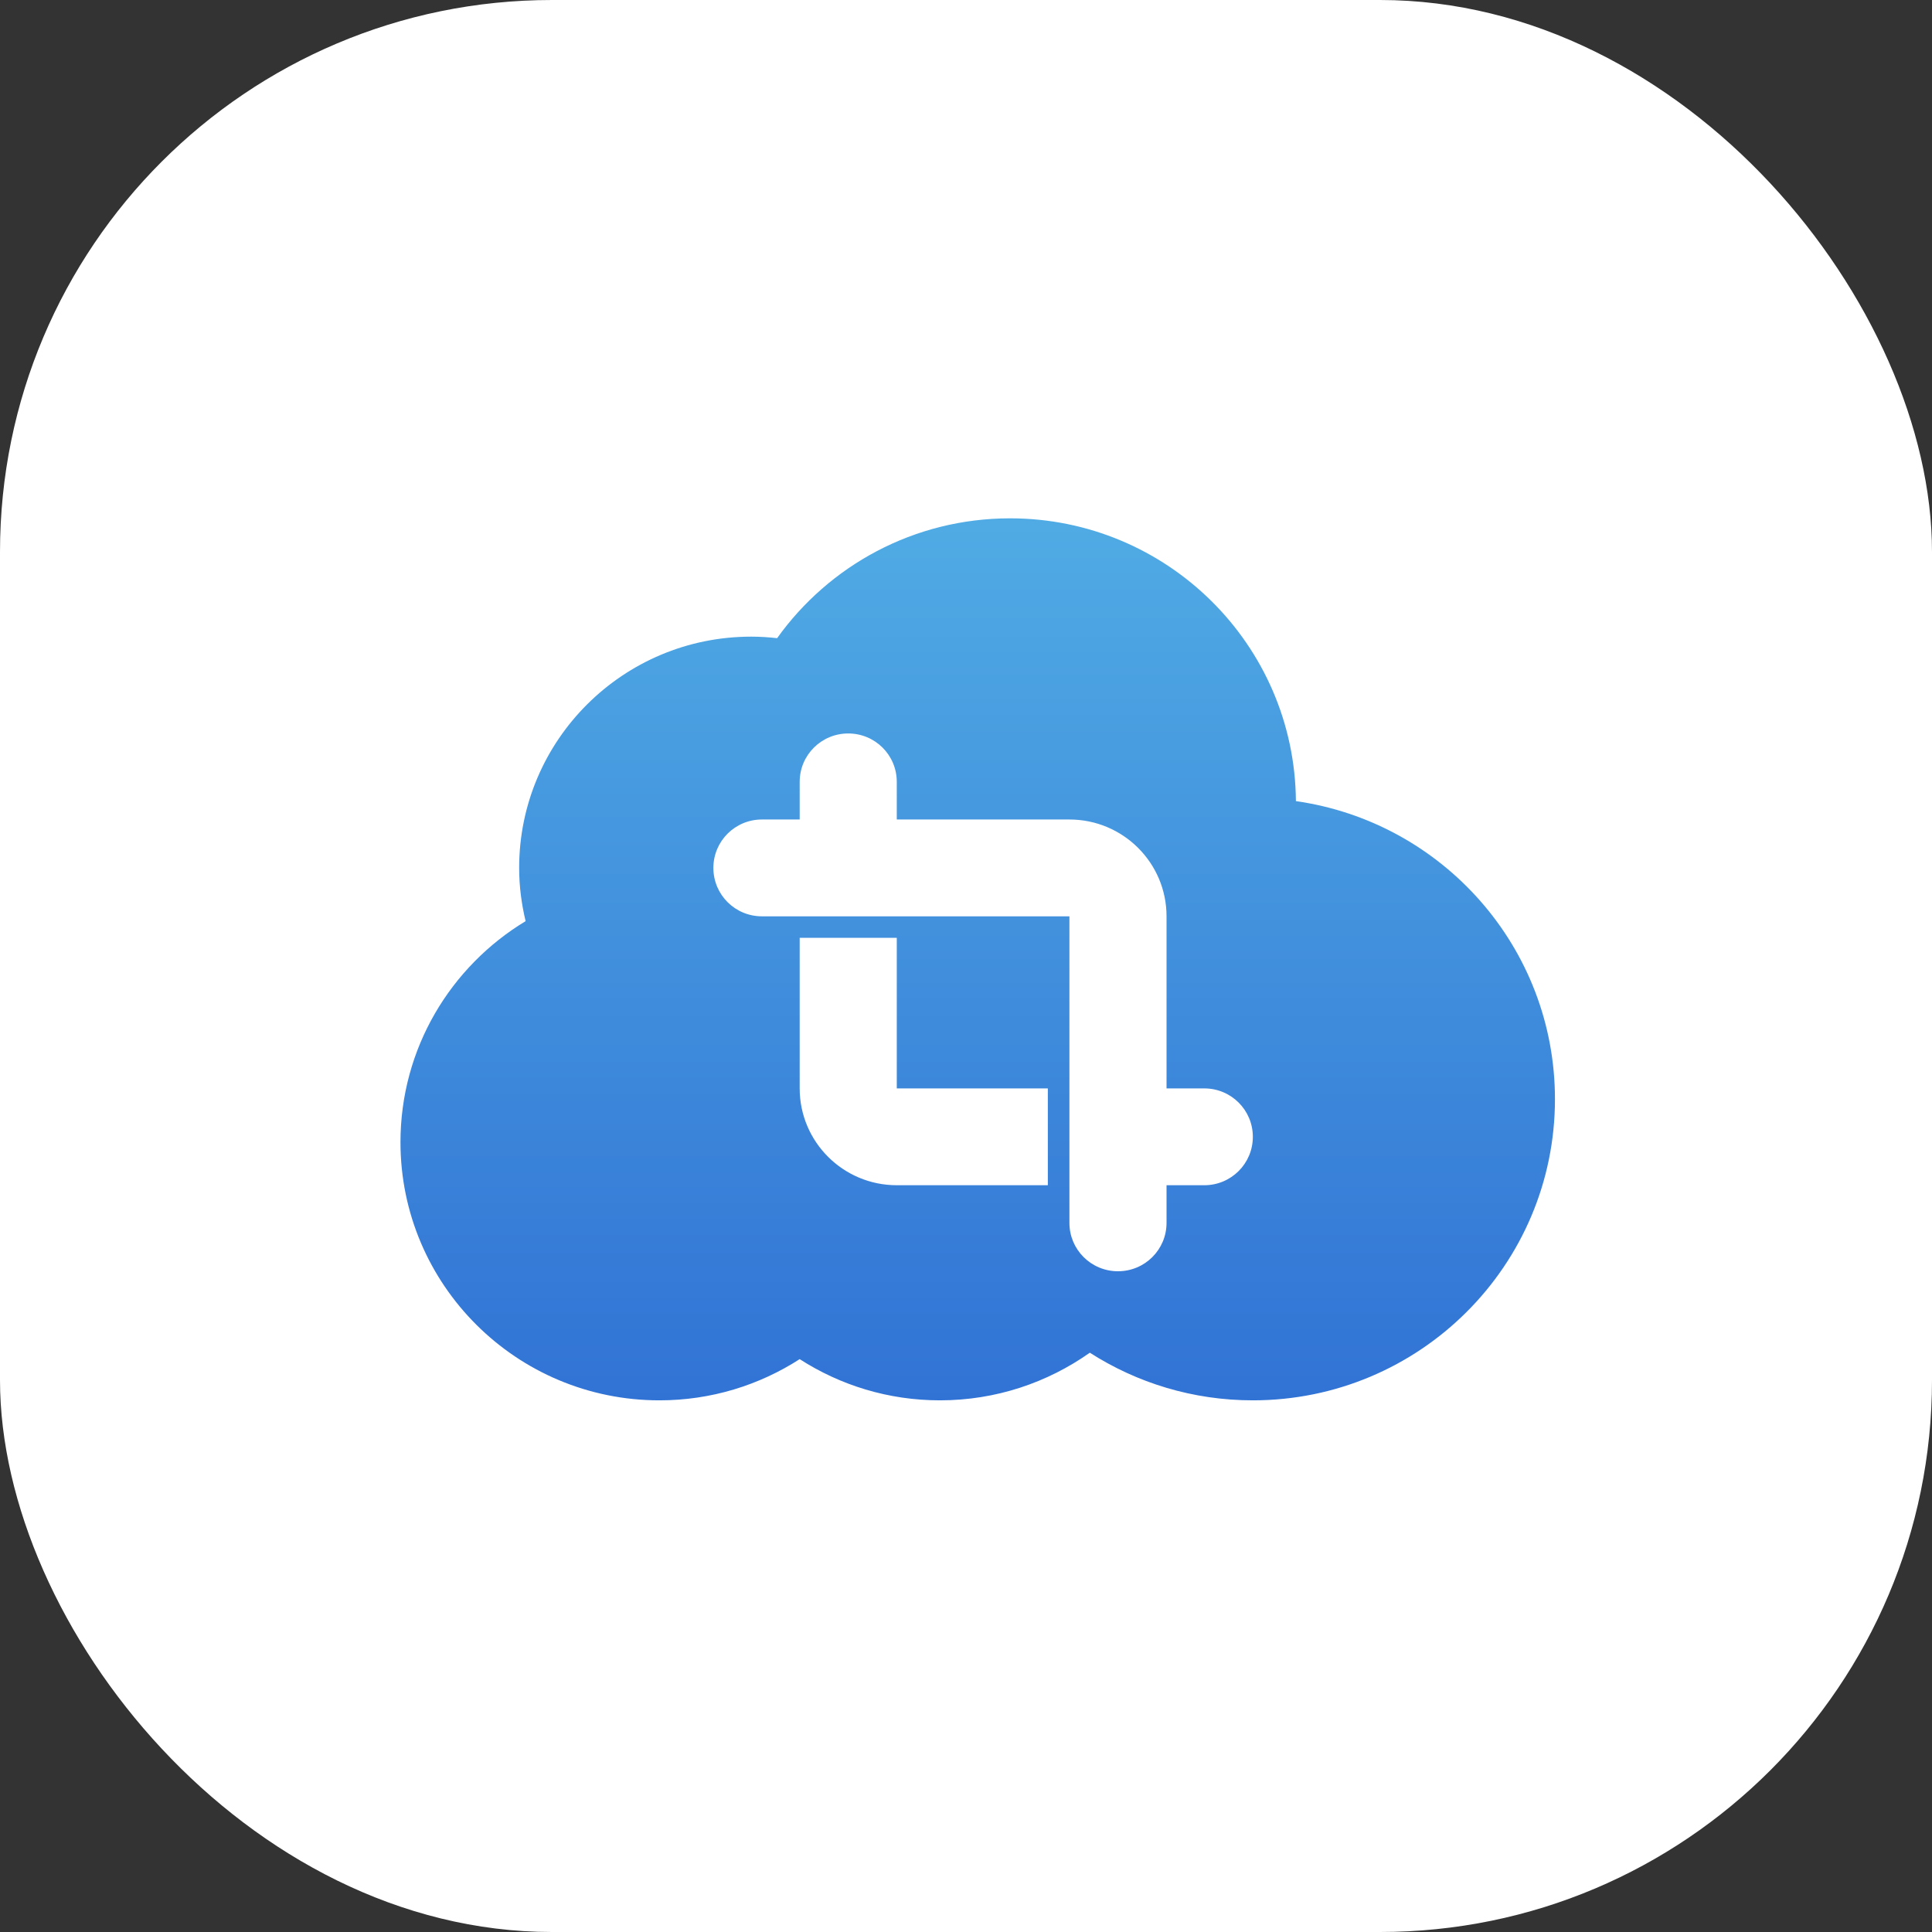
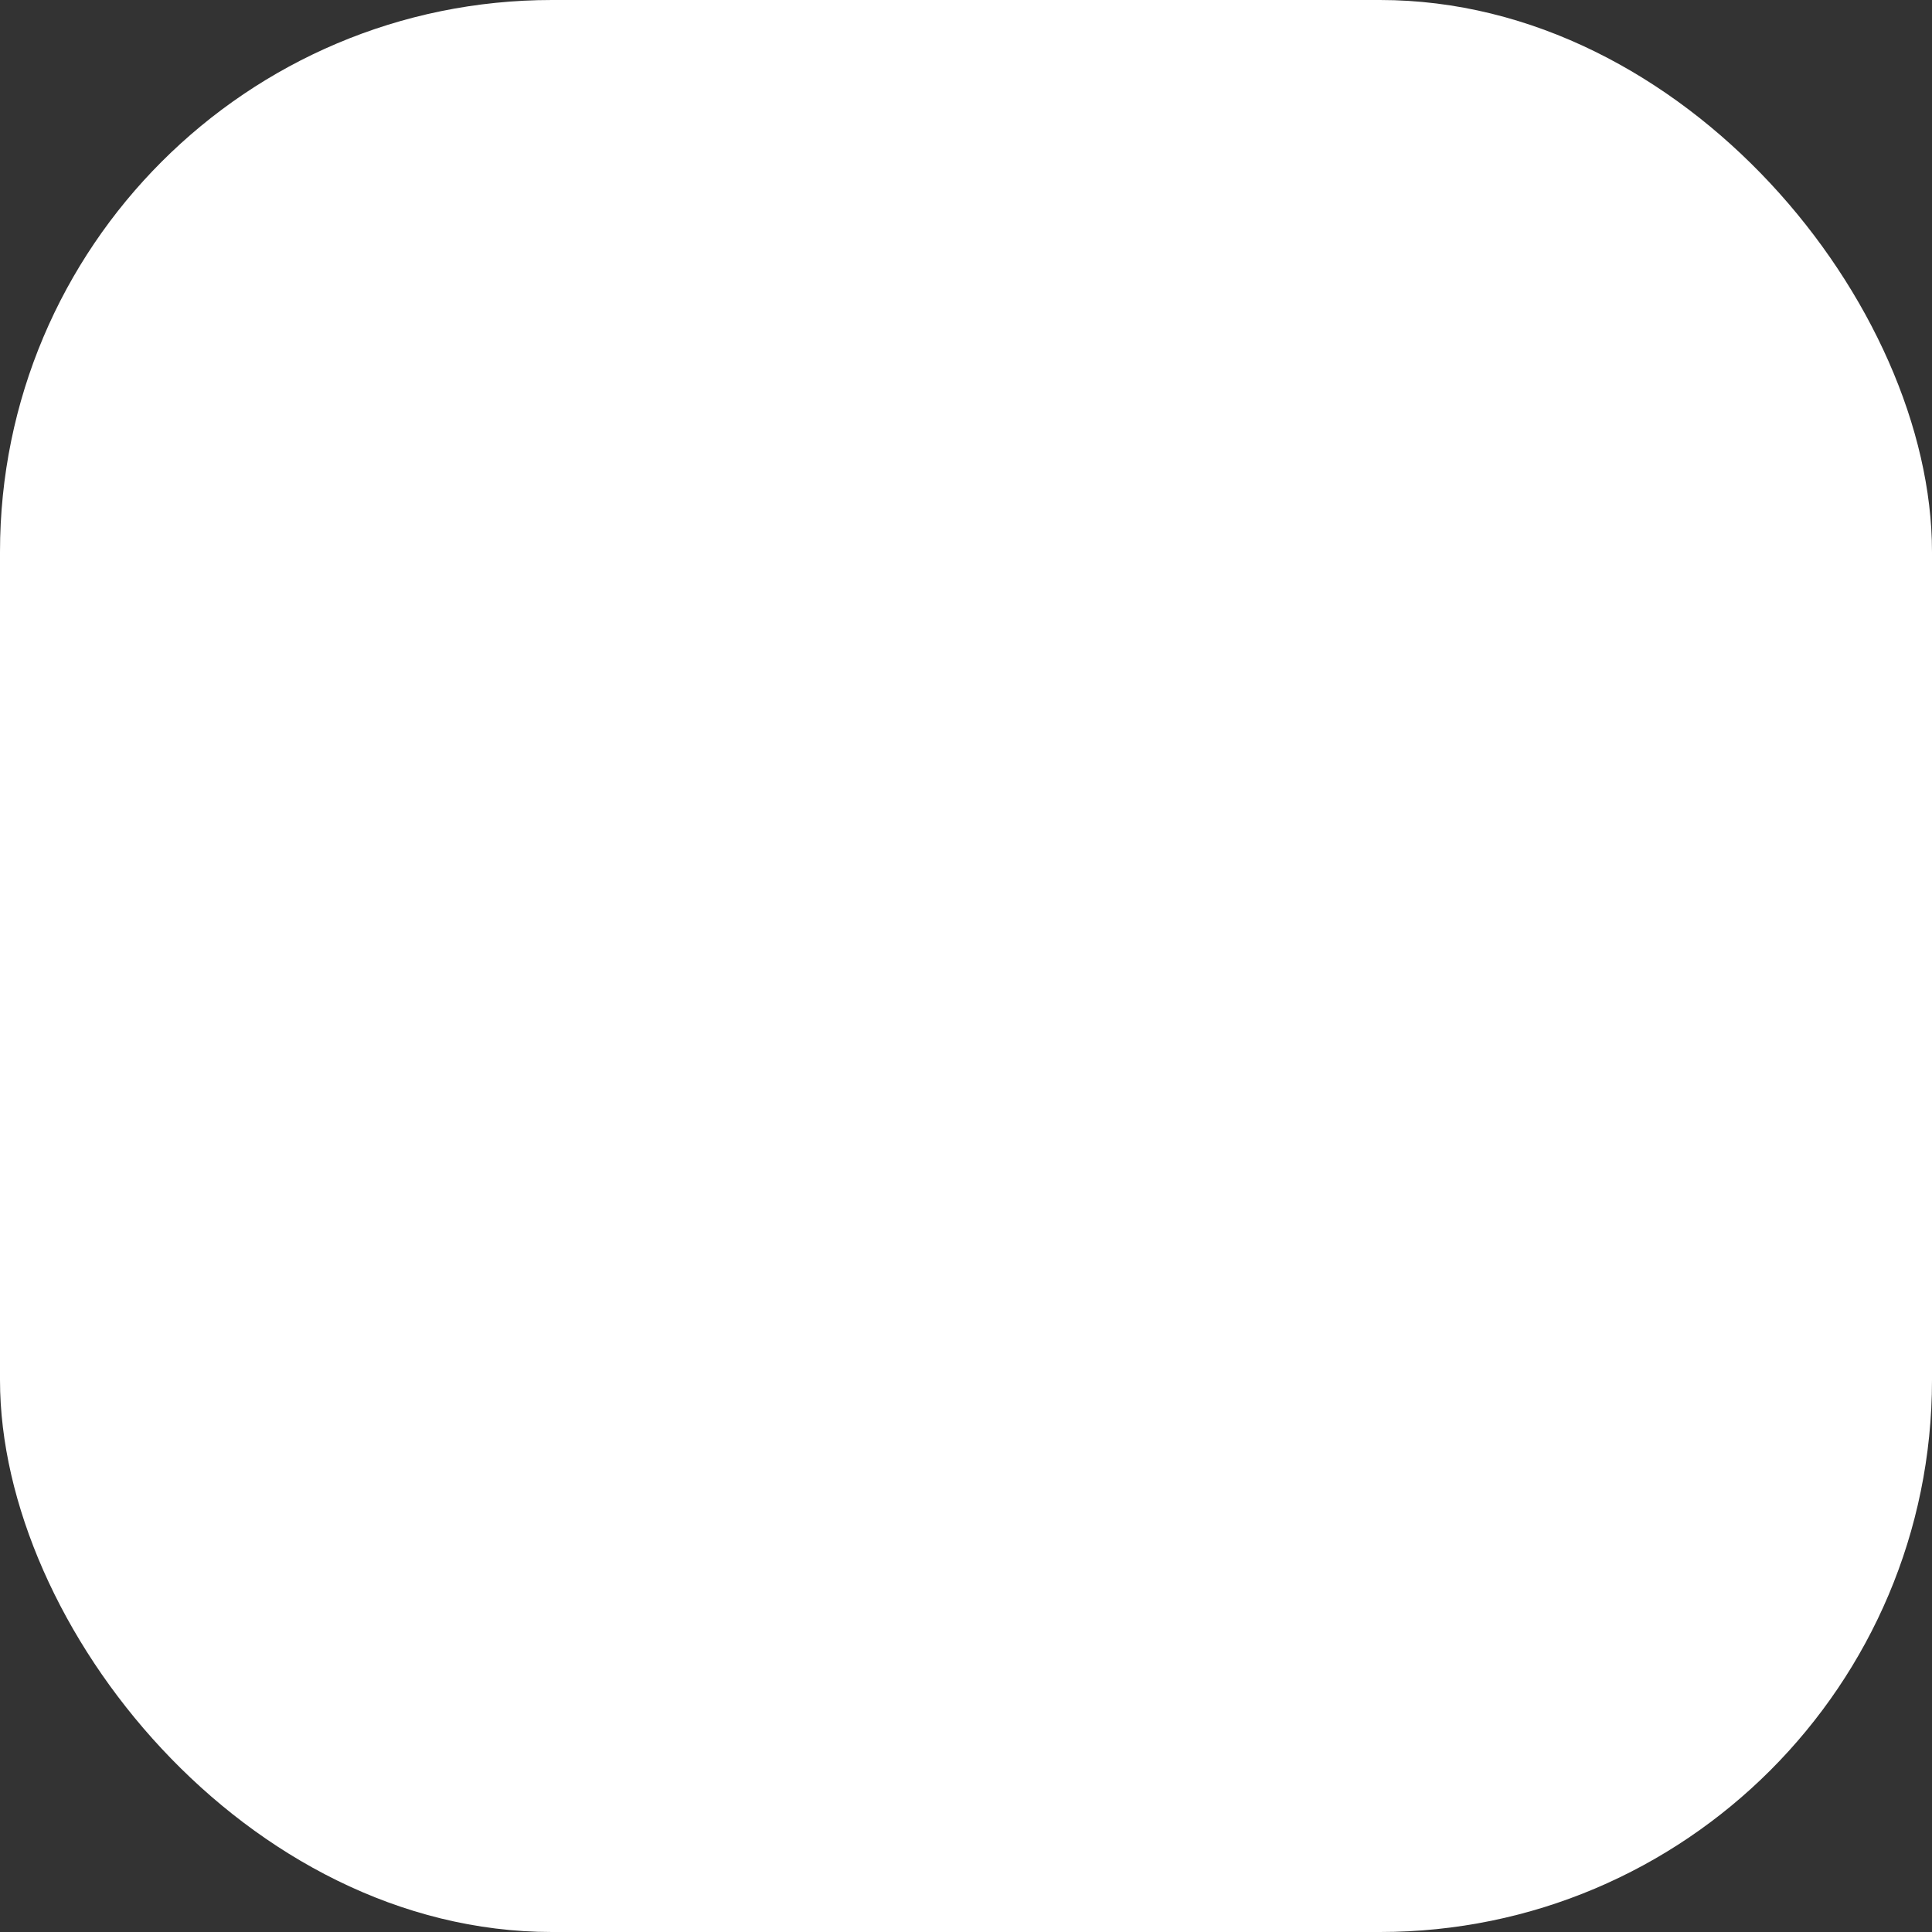
<svg xmlns="http://www.w3.org/2000/svg" width="70" height="70" viewBox="0 0 70 70" fill="none">
  <rect x="0" y="0" width="70" height="70" fill="#333333" stroke="none" />
  <rect width="70" height="70" rx="20" fill="white" />
-   <path d="M46.953 29.026C46.91 23.36 42.289 18.78 36.597 18.78C33.114 18.78 30.034 20.495 28.157 23.122C27.848 23.087 27.535 23.067 27.215 23.067C22.575 23.067 18.81 26.82 18.81 31.446C18.81 32.113 18.896 32.756 19.044 33.375C16.328 35.016 14.51 37.986 14.51 41.384C14.51 46.548 18.712 50.737 23.892 50.737C25.765 50.737 27.508 50.188 28.974 49.244C30.44 50.188 32.184 50.737 34.056 50.737C36.081 50.737 37.954 50.094 39.486 49.011C41.191 50.102 43.216 50.737 45.393 50.737C51.437 50.737 56.339 45.85 56.339 39.825C56.339 34.326 52.262 29.782 46.953 29.026ZM37.965 42.943H32.492C30.549 42.943 28.974 41.372 28.974 39.435V33.979H32.492V39.435H37.965V42.943ZM43.634 42.943H42.266V44.307C42.266 45.277 41.48 46.06 40.507 46.06C39.533 46.06 38.747 45.277 38.747 44.307V42.943V39.435V33.2H32.492H28.974H27.606C26.632 33.2 25.847 32.416 25.847 31.446C25.847 30.476 26.632 29.692 27.606 29.692H28.974V28.328C28.974 27.358 29.76 26.575 30.733 26.575C31.707 26.575 32.492 27.358 32.492 28.328V29.692H38.747C40.69 29.692 42.266 31.263 42.266 33.2V39.435H43.634C44.607 39.435 45.393 40.219 45.393 41.189C45.393 42.159 44.607 42.943 43.634 42.943Z" fill="url(#paint0_linear)" />
  <defs>
    <linearGradient id="paint0_linear" x1="35.424" y1="18.78" x2="35.424" y2="50.737" gradientUnits="userSpaceOnUse">
      <stop stop-color="#50ABE4" />
      <stop offset="1" stop-color="#3173D5" />
    </linearGradient>
  </defs>
</svg>